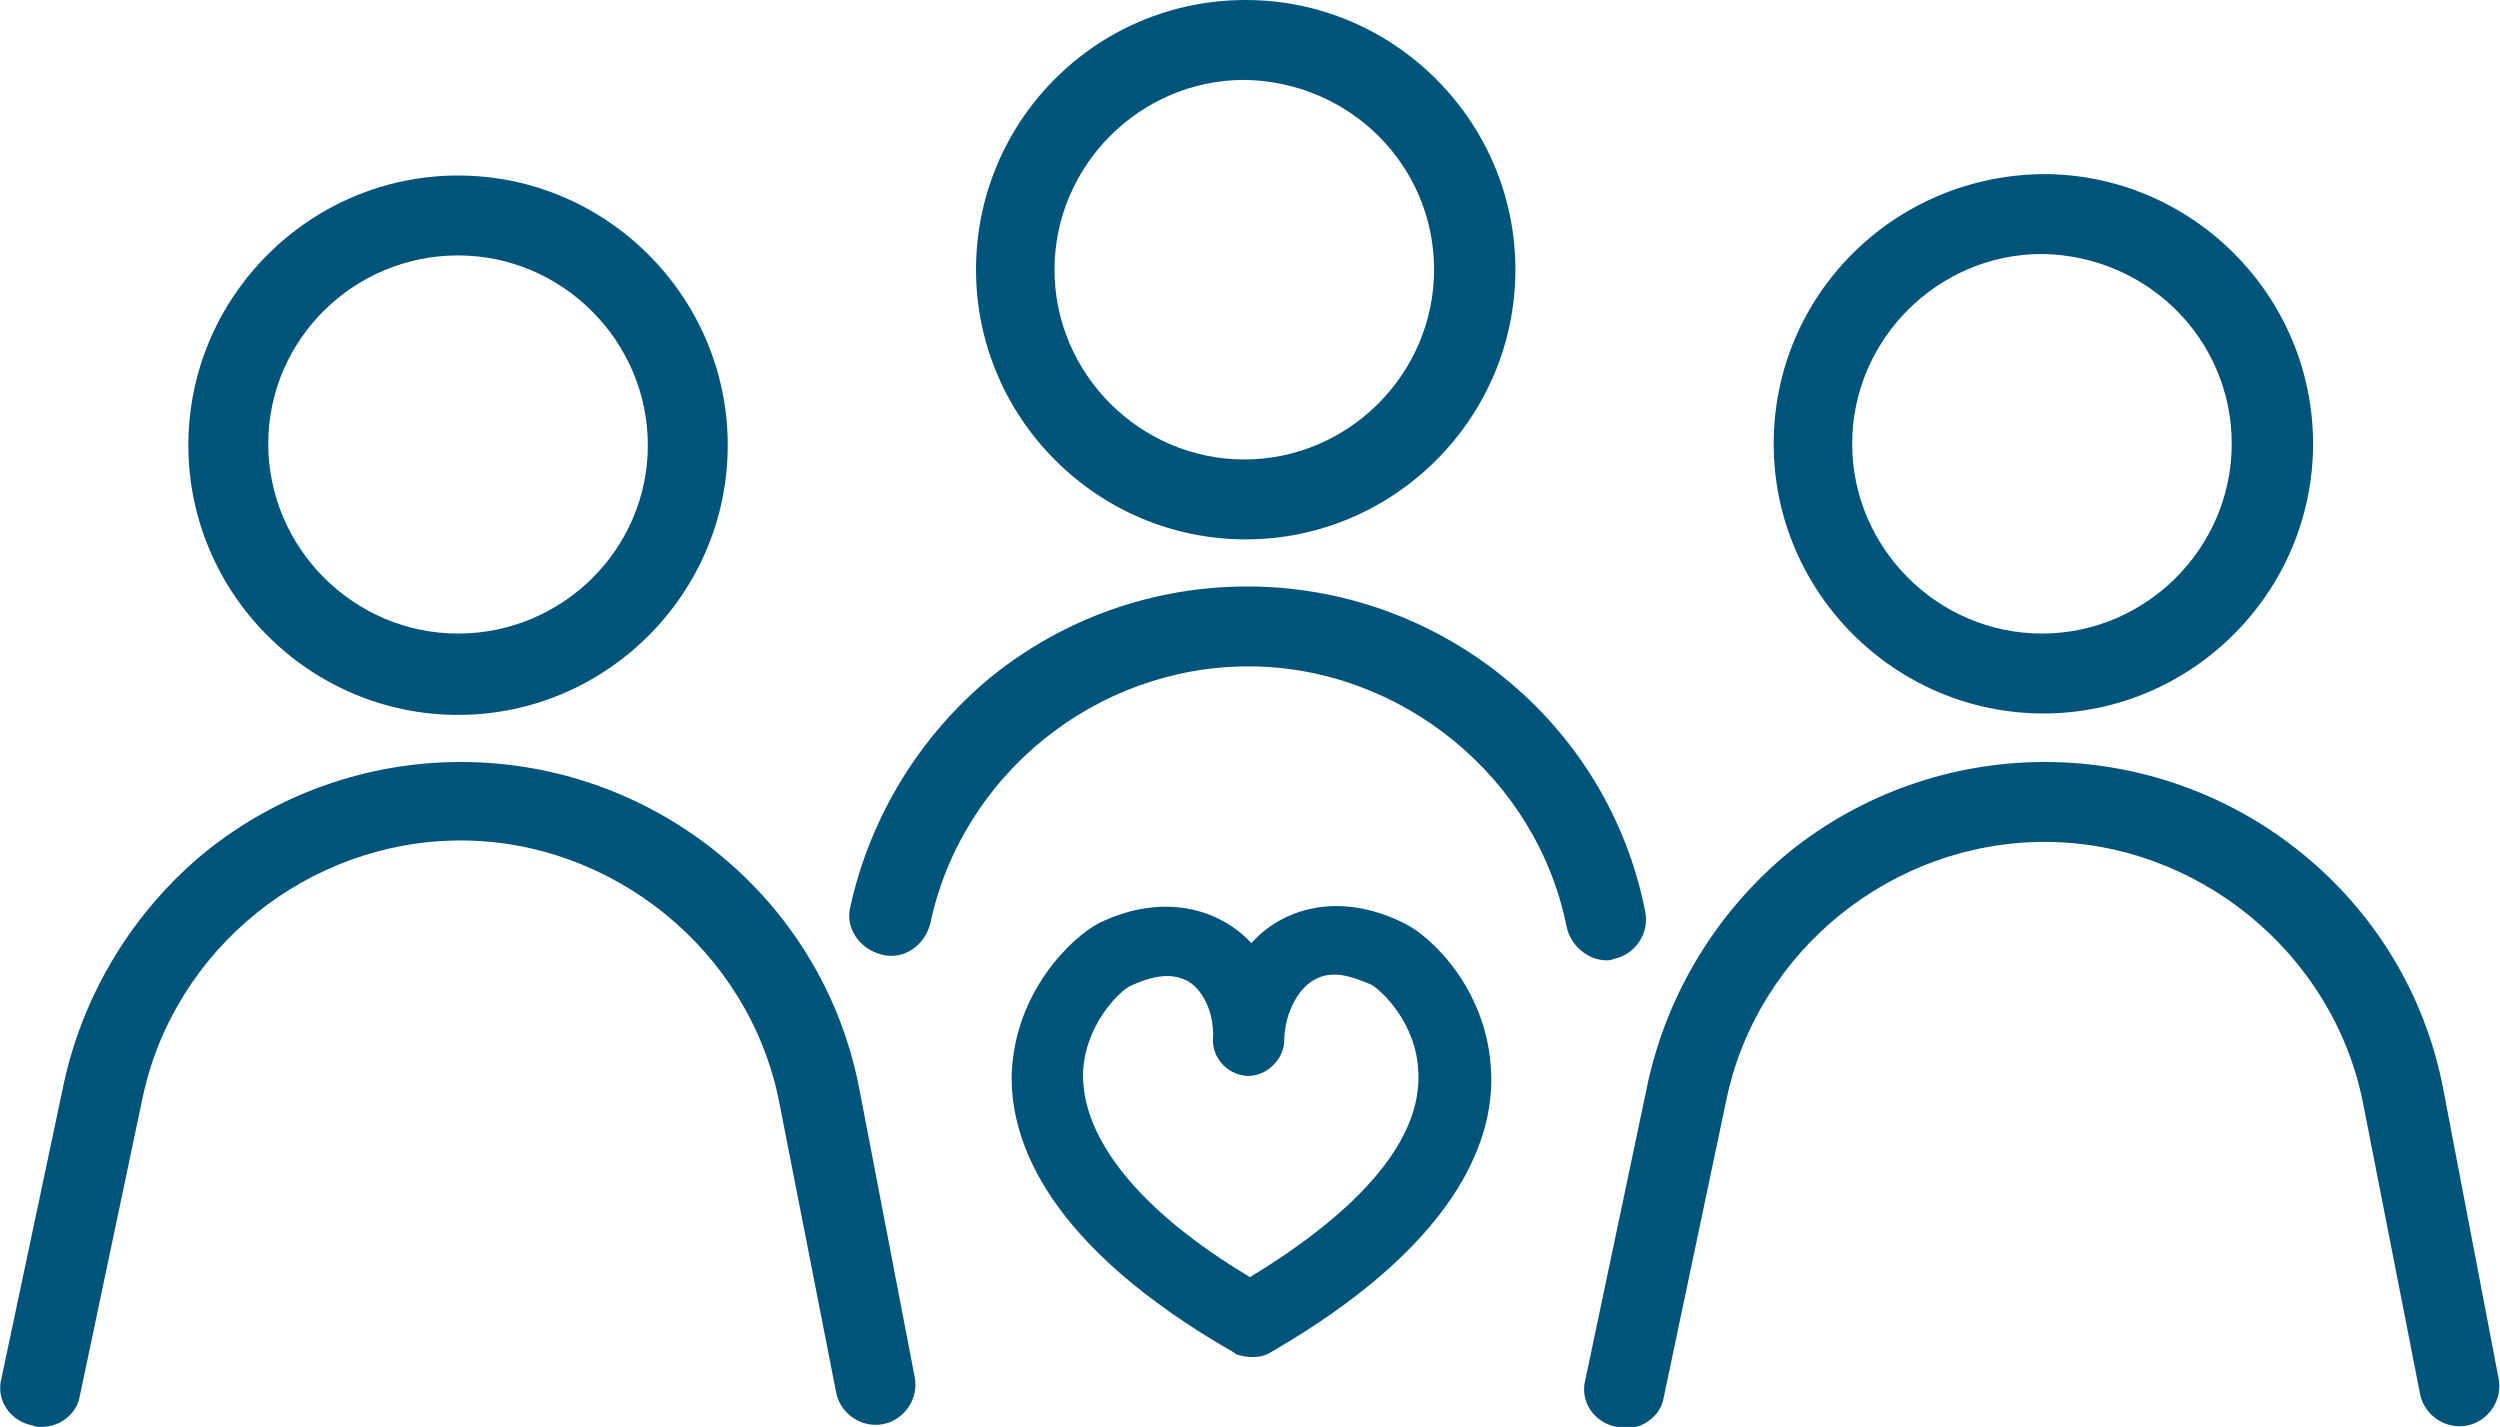
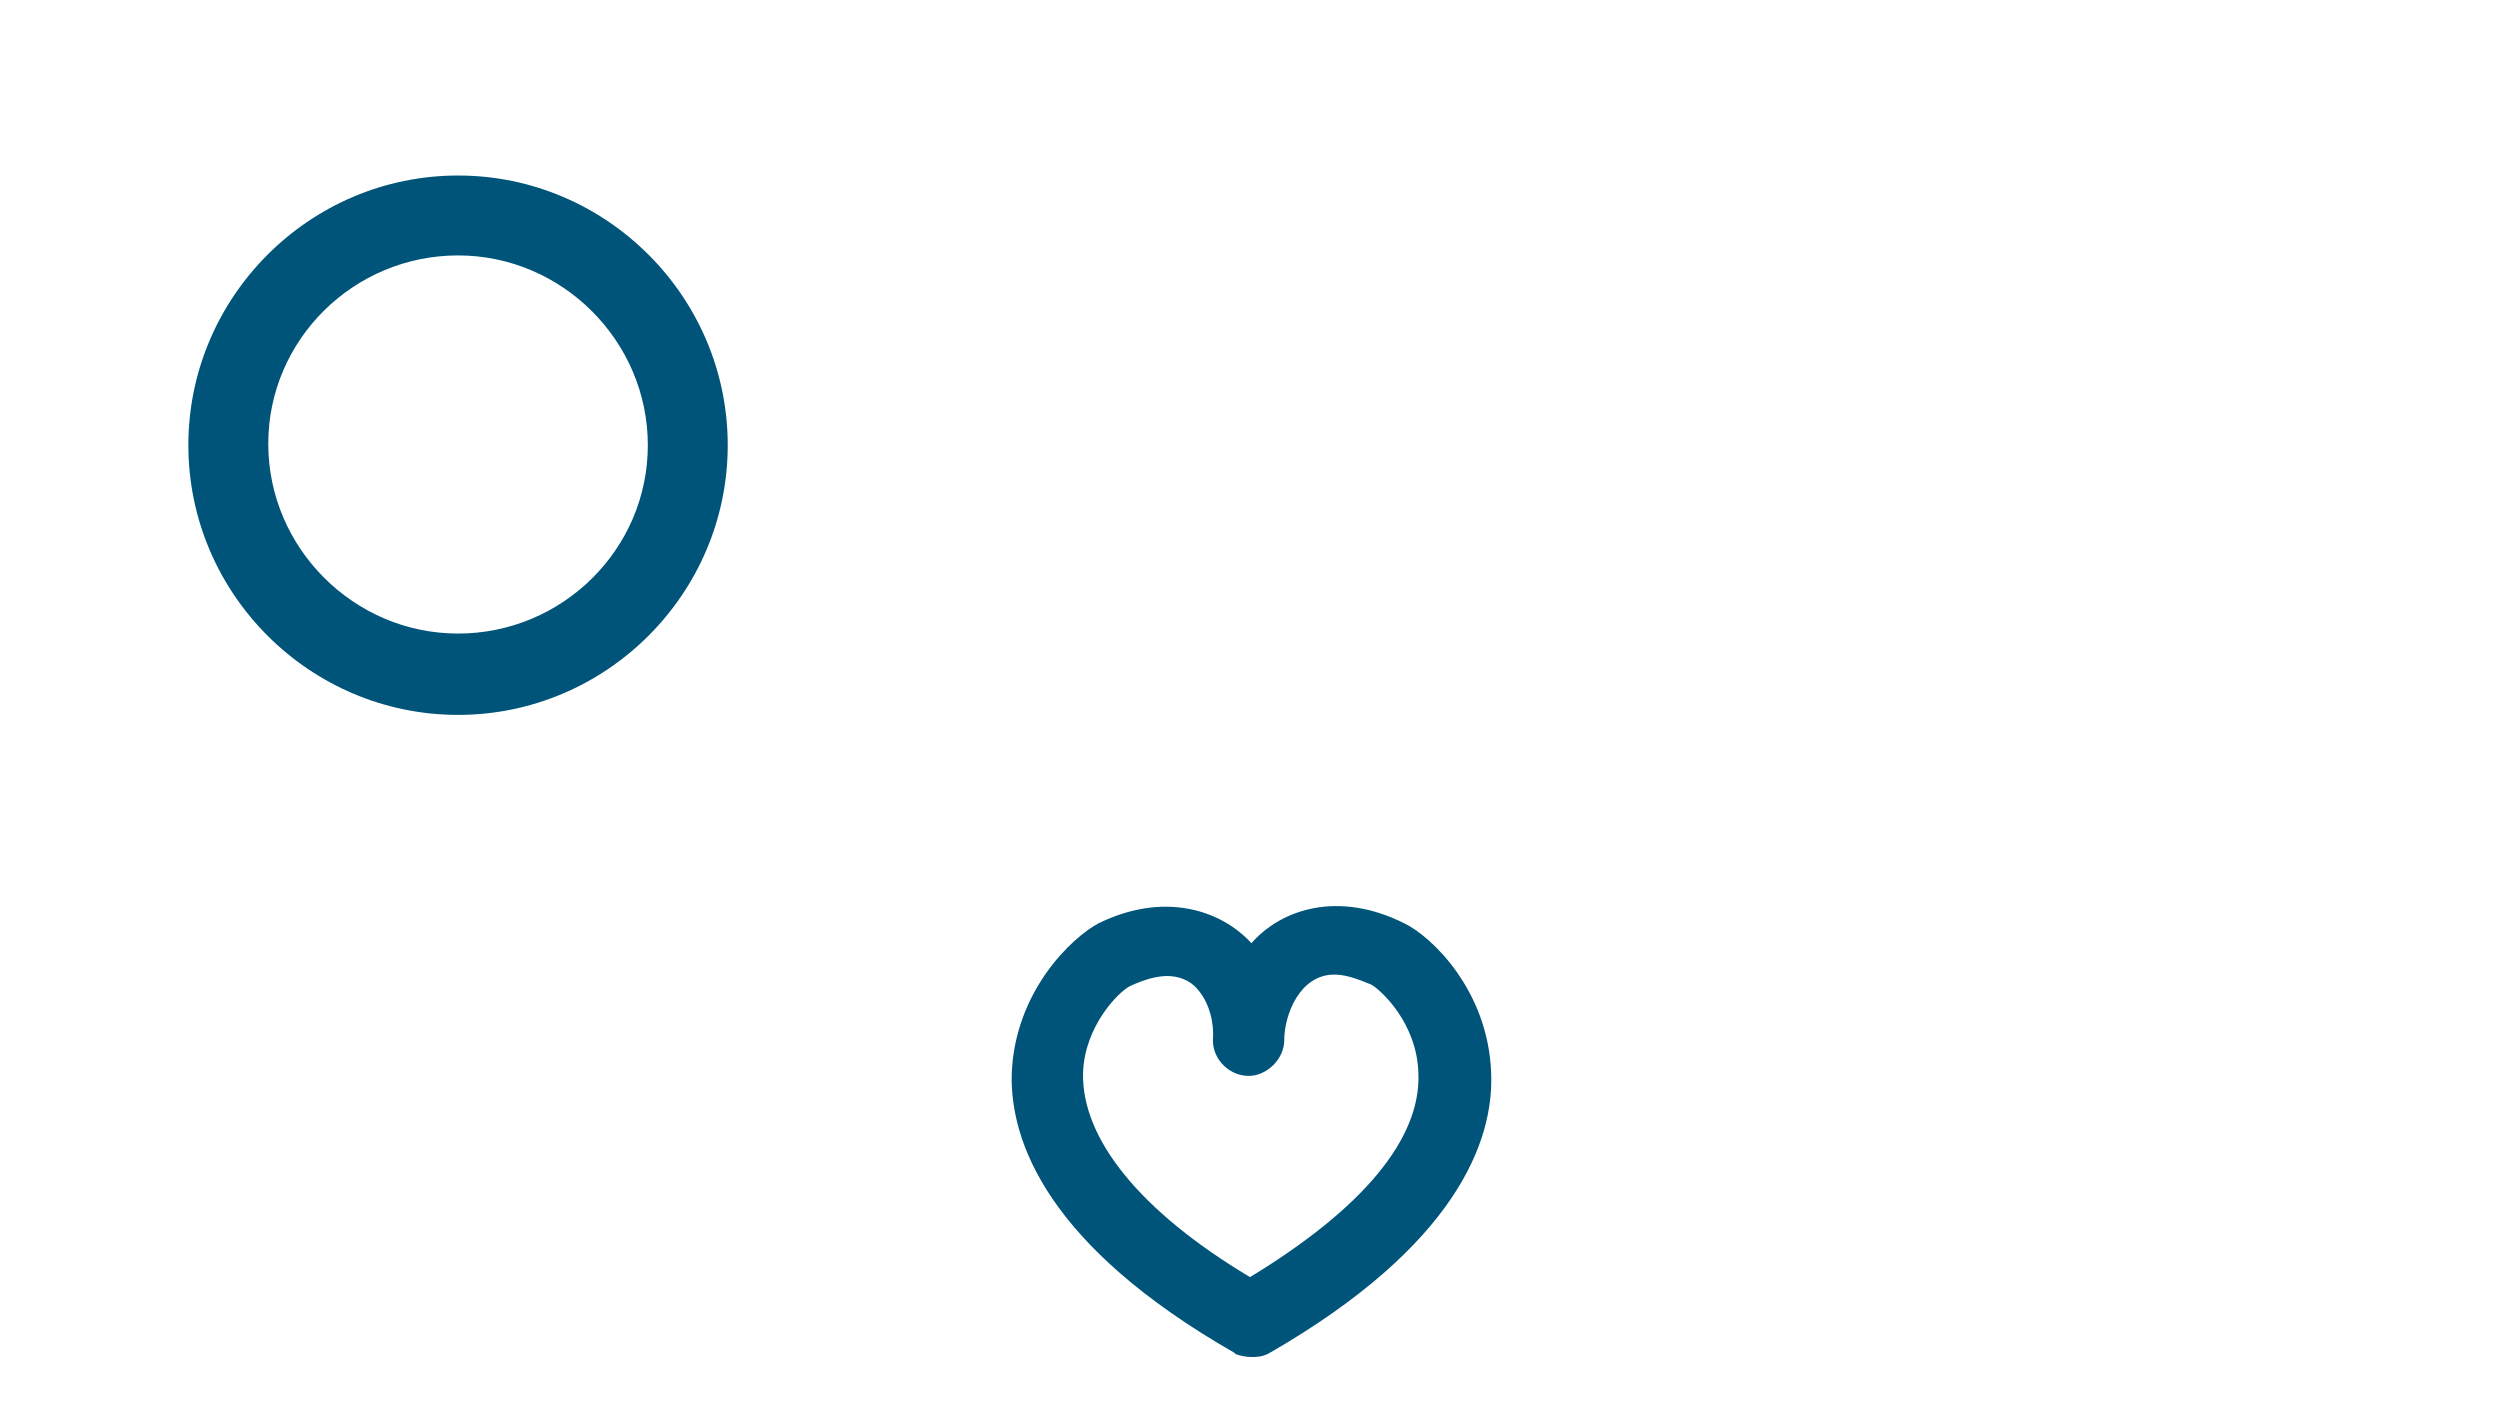
<svg xmlns="http://www.w3.org/2000/svg" version="1.1" id="Layer_1" x="0px" y="0px" viewBox="0 0 175.2 100" style="enable-background:new 0 0 175.2 100;" xml:space="preserve">
  <style type="text/css">
	.st0{fill:#005479;}
</style>
  <g>
    <path class="st0" d="M104.5,75.2c-0.2-5.8-4.2-9.6-6.1-10.5c-4.6-2.3-8.6-1-10.7,1.4c-2.2-2.4-6.2-3.6-10.7-1.4   c-1.9,1-5.9,4.8-6.1,10.6c-0.1,4.7,2.5,12,15.6,19.5l0.1,0.1c0.3,0.1,0.7,0.2,1.1,0.2c0.3,0,0.8,0,1.3-0.3   C102,87.3,104.7,80,104.5,75.2z M99.4,75.2c0.2,4.6-3.9,9.5-11.8,14.3c-7.7-4.6-11.8-9.7-11.7-14.3c0.1-3.3,2.5-5.7,3.3-6.1   c1.1-0.5,1.9-0.7,2.6-0.7c0.8,0,1.6,0.3,2.1,0.9c0.9,1,1.2,2.5,1.1,3.6c0,1.4,1.2,2.5,2.5,2.5s2.5-1.2,2.5-2.5   c0-1.8,1.1-4.6,3.5-4.6c0.7,0,1.4,0.2,2.6,0.7C96.8,69.4,99.3,71.7,99.4,75.2z" />
    <g>
-       <path class="st0" d="M68.4,18.9c0,10.4,8.5,18.9,18.9,18.9s18.9-8.5,18.9-18.9C106.2,8.5,97.7,0,87.3,0C76.8,0,68.4,8.5,68.4,18.9    z M100.5,18.9c0,7.3-6,13.3-13.3,13.3s-13.3-6-13.3-13.3s6-13.3,13.3-13.3C94.6,5.7,100.5,11.6,100.5,18.9z" />
-       <path class="st0" d="M113.1,67.2c1.5-0.3,2.5-1.8,2.2-3.3c-2.6-13.3-14.4-22.8-27.9-22.8c-6.5,0-12.8,2.2-17.9,6.3    c-5,4.1-8.5,9.8-9.9,16.1c-0.4,1.5,0.6,3,2.2,3.4c1.5,0.4,3-0.6,3.4-2.2c2.2-10.4,11.6-18,22.3-18c10.6,0,20.2,7.7,22.3,18.3    c0.3,1.3,1.5,2.3,2.8,2.3C112.7,67.3,112.9,67.3,113.1,67.2L113.1,67.2z" />
-       <path class="st0" d="M124.3,31.1c0,10.4,8.5,18.9,18.9,18.9s18.9-8.5,18.9-18.9s-8.5-18.9-18.9-18.9    C132.7,12.3,124.3,20.7,124.3,31.1z M156.4,31.1c0,7.3-6,13.3-13.3,13.3s-13.3-6-13.3-13.3s6-13.3,13.3-13.3    C150.5,17.9,156.4,23.8,156.4,31.1z" />
-       <path class="st0" d="M171.2,76.2c-2.6-13.3-14.4-22.8-27.9-22.8c-6.5,0-12.8,2.2-17.9,6.3c-5,4.1-8.5,9.8-9.9,16.1l-4.4,20.9    c-0.4,1.5,0.6,3,2.2,3.3c0.2,0.1,0.4,0.1,0.6,0.1c1.3,0,2.5-0.9,2.7-2.2L121,77c2.2-10.4,11.6-18,22.3-18    c10.6,0,20.2,7.7,22.3,18.3l4,20.4c0.3,1.5,1.8,2.5,3.3,2.2s2.5-1.8,2.2-3.3L171.2,76.2L171.2,76.2z" />
      <path class="st0" d="M32.1,50.1c10.4,0,18.9-8.5,18.9-18.9s-8.5-18.9-18.9-18.9s-18.9,8.5-18.9,18.9S21.7,50.1,32.1,50.1z     M32.1,17.9c7.3,0,13.3,6,13.3,13.3s-6,13.2-13.3,13.2s-13.3-6-13.3-13.3S24.8,17.9,32.1,17.9z" />
-       <path class="st0" d="M60.2,76.2c-2.6-13.3-14.4-22.8-27.9-22.8c-6.5,0-12.8,2.2-17.9,6.3c-5,4.1-8.5,9.8-9.9,16.1L0.1,96.6    c-0.4,1.5,0.6,3,2.2,3.3c0.2,0.1,0.4,0.1,0.6,0.1c1.3,0,2.5-0.9,2.7-2.2L10,76.9c2.2-10.4,11.6-18,22.3-18    c10.6,0,20.2,7.7,22.3,18.3l4,20.4c0.3,1.5,1.8,2.5,3.3,2.2s2.5-1.8,2.2-3.3L60.2,76.2L60.2,76.2z" />
    </g>
  </g>
</svg>